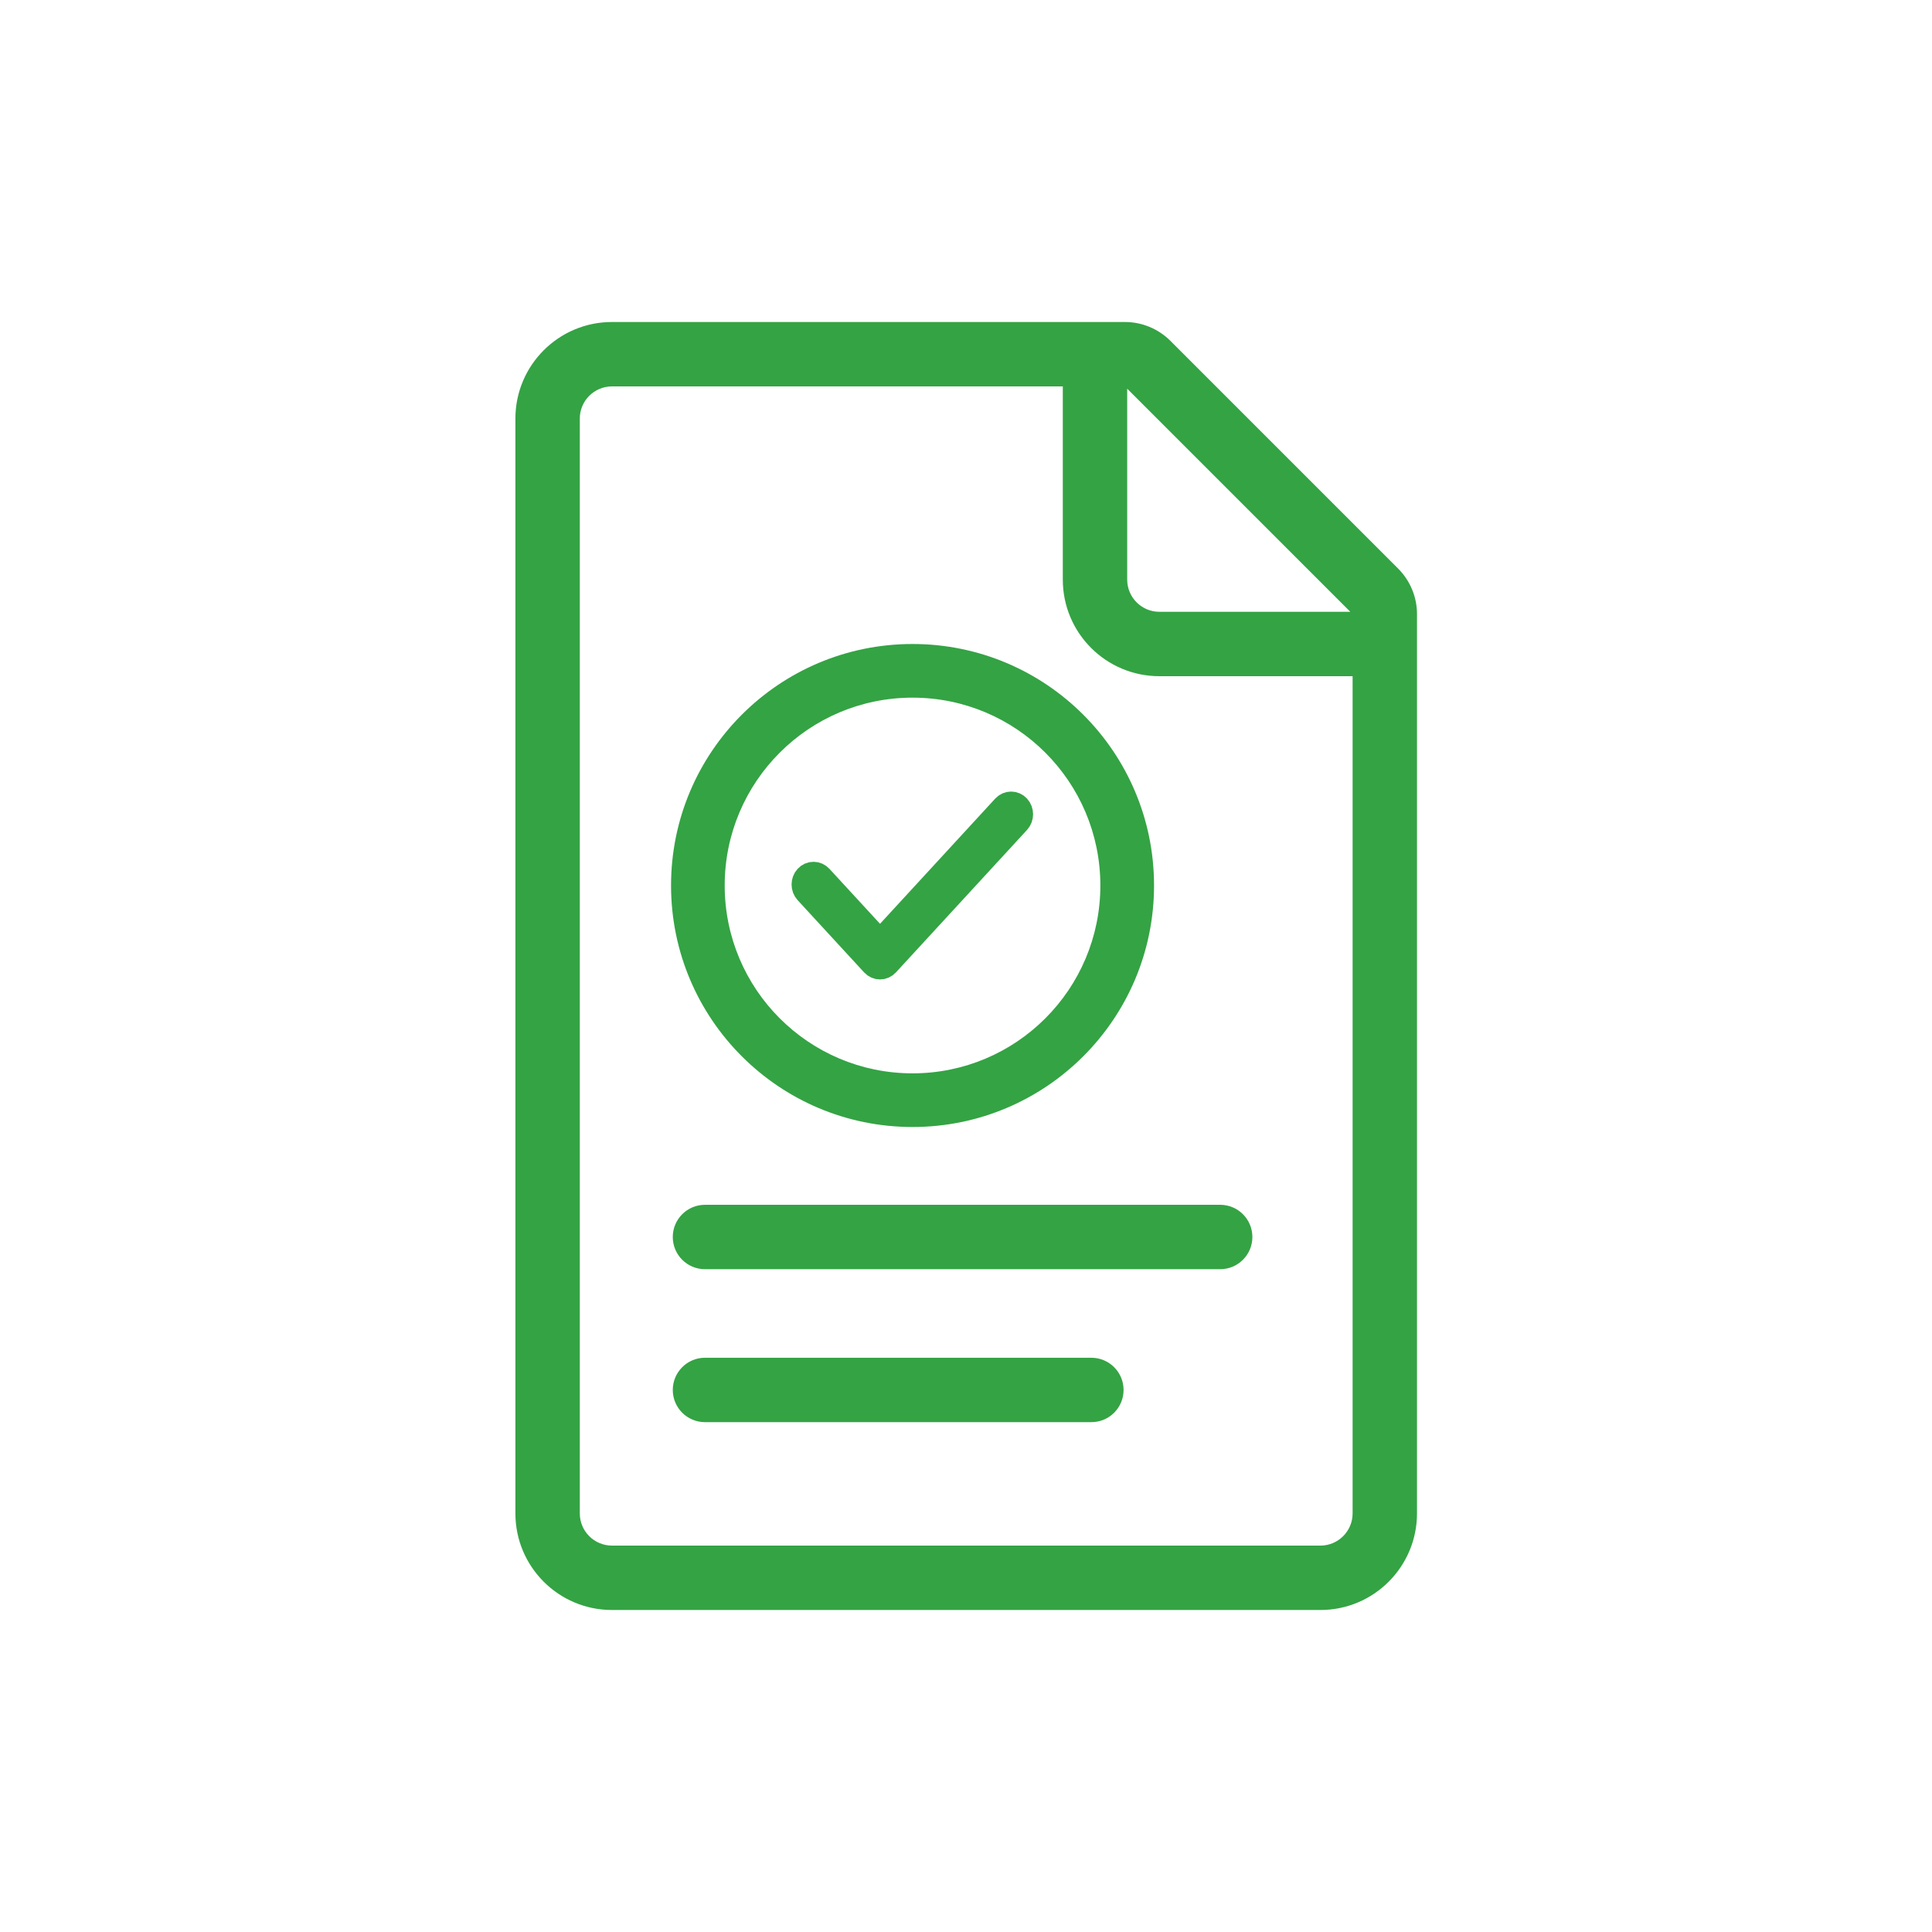
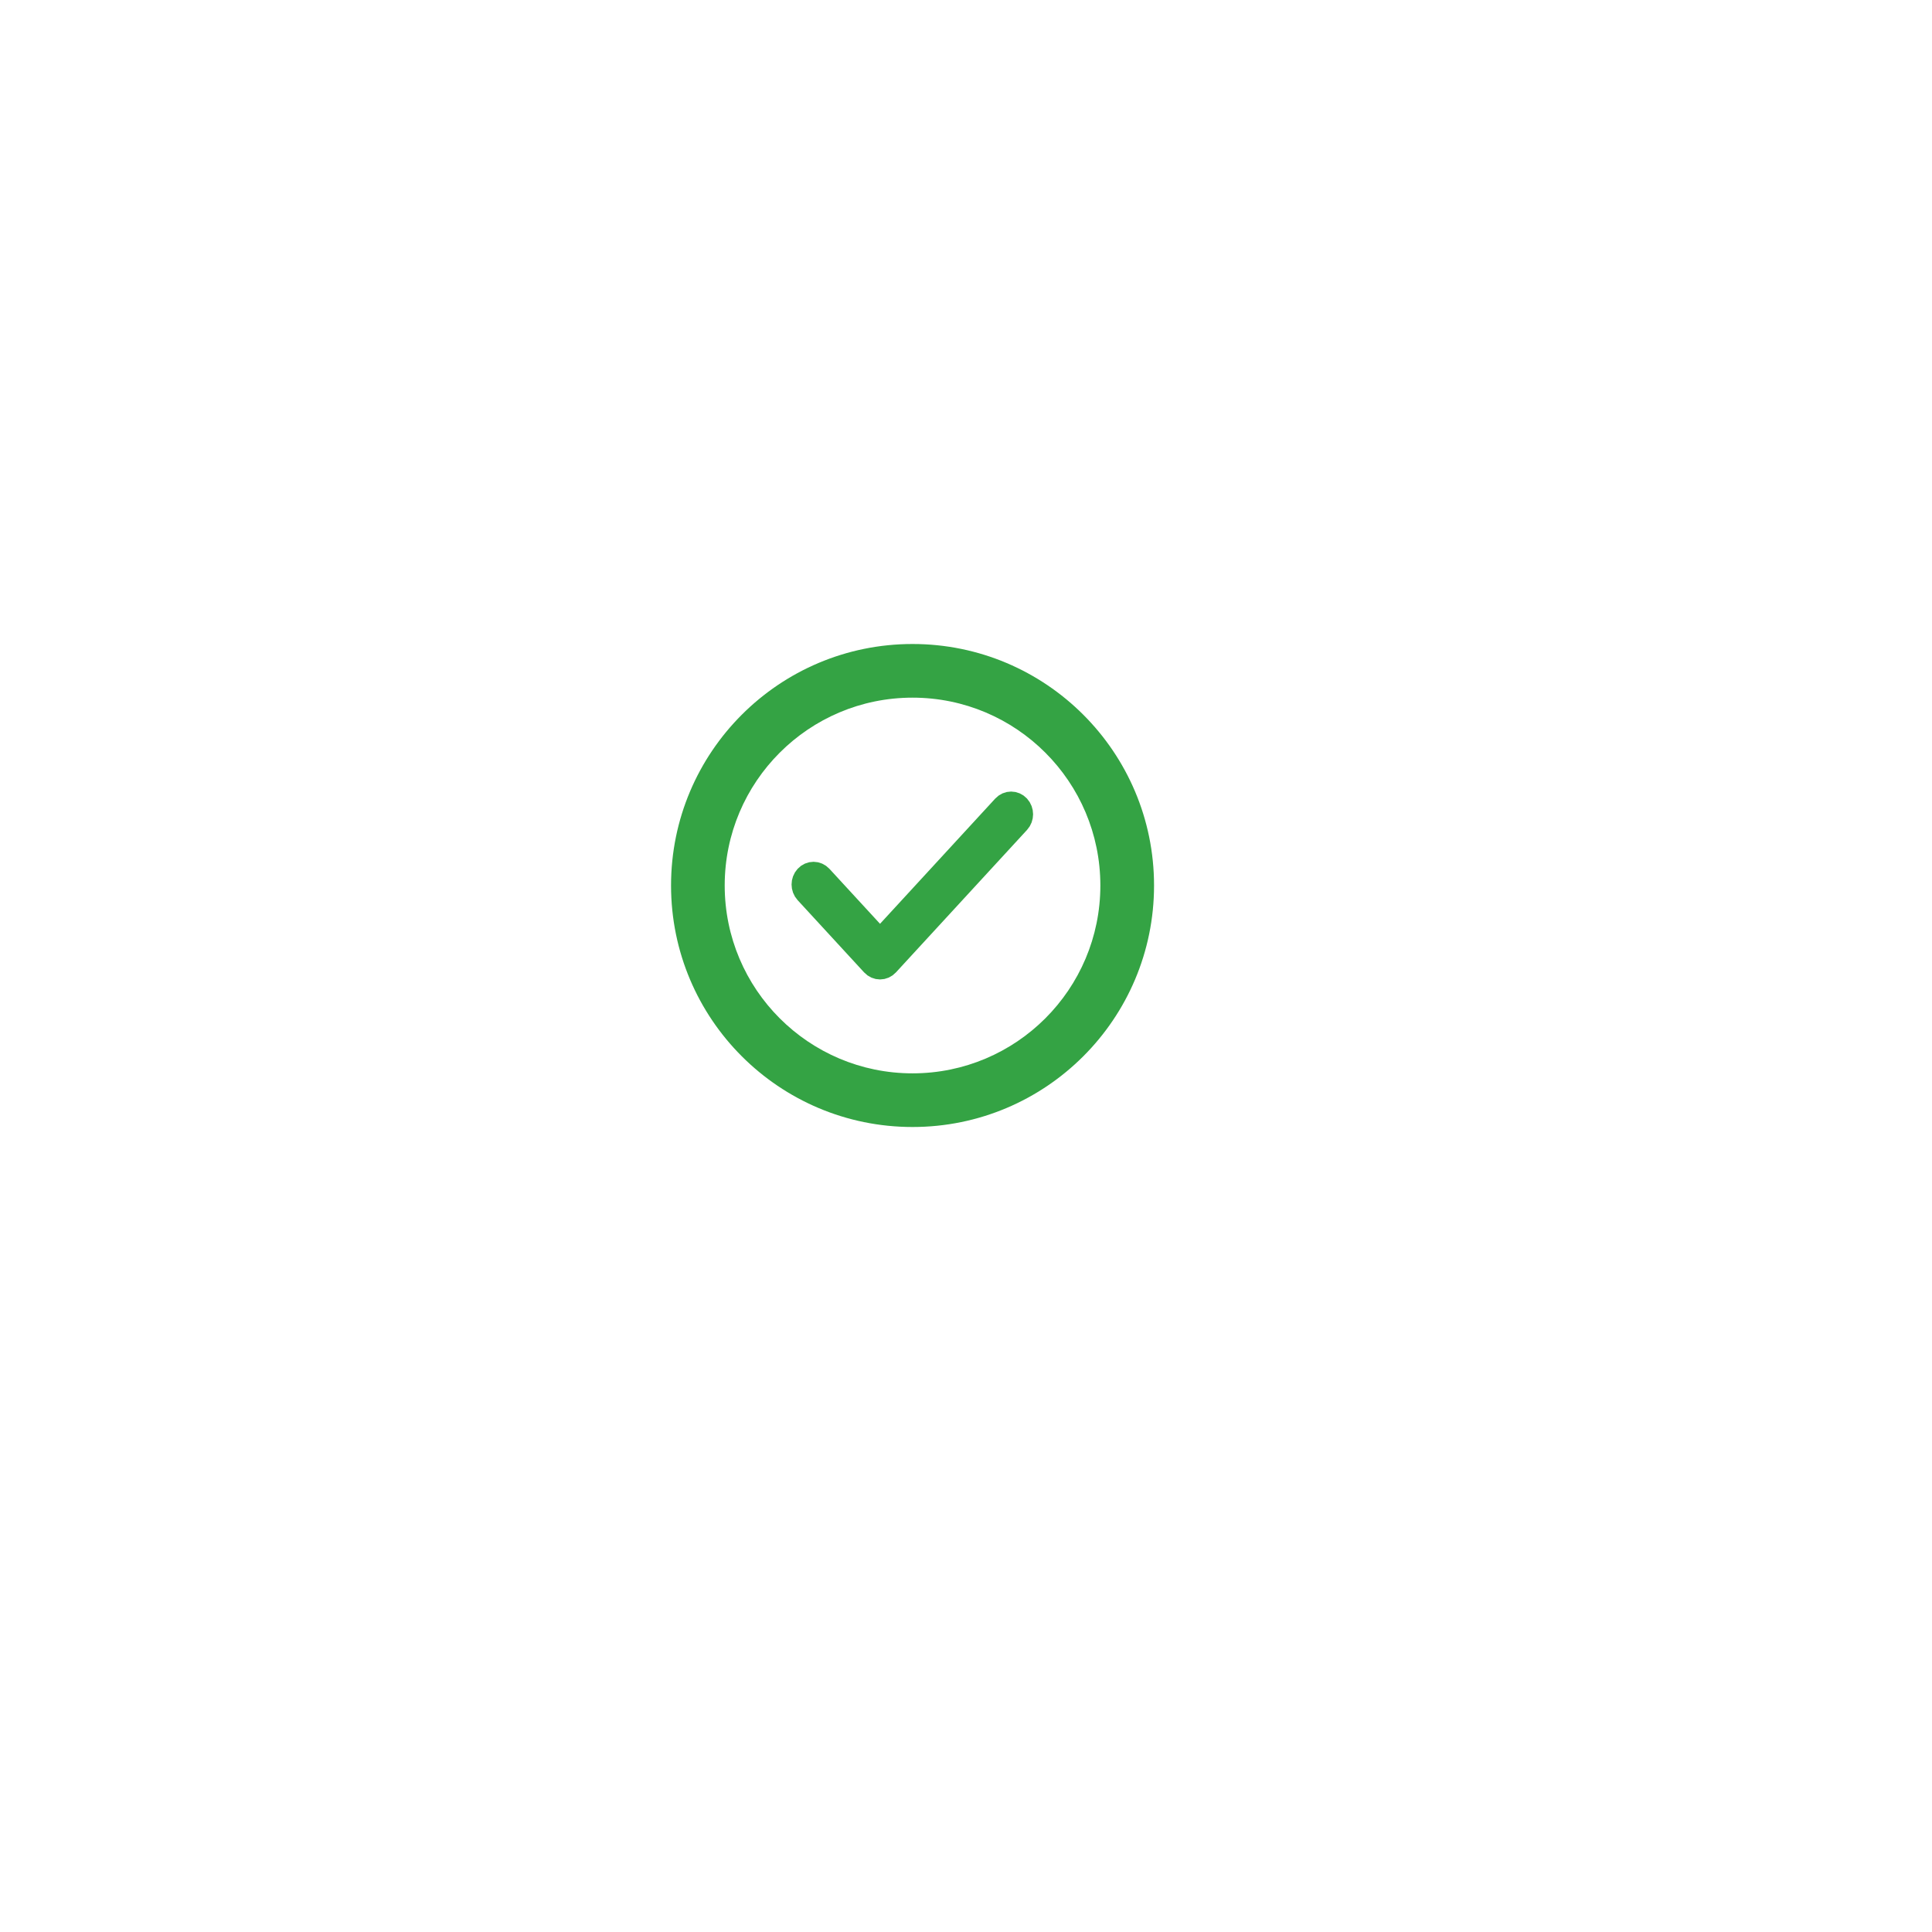
<svg xmlns="http://www.w3.org/2000/svg" width="48" height="48" viewBox="0 0 48 48" fill="none">
-   <path d="M17.515 31.533C17.073 31.533 16.715 31.175 16.715 30.733C16.715 30.291 17.073 29.933 17.515 29.933H30.315C30.757 29.933 31.115 30.291 31.115 30.733C31.115 31.175 30.757 31.533 30.315 31.533H17.515Z" fill="#34A344" />
-   <path d="M16.715 34.533C16.715 34.975 17.073 35.333 17.515 35.333H27.115C27.557 35.333 27.915 34.975 27.915 34.533C27.915 34.092 27.557 33.733 27.115 33.733H17.515C17.073 33.733 16.715 34.092 16.715 34.533Z" fill="#34A344" />
-   <path fill-rule="evenodd" clip-rule="evenodd" d="M27.948 8C28.372 8 28.779 8.169 29.079 8.469L34.736 14.126C35.036 14.426 35.205 14.832 35.205 15.257V37.6C35.205 38.925 34.13 40 32.805 40H15.205C13.879 40 12.805 38.925 12.805 37.6V10.4C12.805 9.075 13.879 8 15.205 8H27.948ZM26.405 9.6H15.205C14.763 9.6 14.405 9.958 14.405 10.4V37.6C14.405 38.042 14.763 38.4 15.205 38.4H32.805C33.246 38.4 33.605 38.042 33.605 37.6V16.8H28.805C27.479 16.8 26.405 15.726 26.405 14.4V9.6ZM33.548 15.2L28.005 9.657V14.4C28.005 14.842 28.363 15.2 28.805 15.2H33.548Z" fill="#34A344" />
  <path d="M22.672 16C25.985 16 28.672 18.686 28.672 22C28.672 25.314 25.985 28 22.672 28C19.358 28 16.672 25.314 16.672 22C16.672 18.686 19.358 16 22.672 16ZM22.672 17.333C20.095 17.333 18.005 19.423 18.005 22C18.005 24.577 20.095 26.667 22.672 26.667C25.249 26.667 27.338 24.577 27.338 22C27.338 19.423 25.249 17.333 22.672 17.333Z" fill="#34A344" />
  <path fill-rule="evenodd" clip-rule="evenodd" d="M25.271 20.067C25.354 20.157 25.354 20.303 25.271 20.393L22.014 23.933C21.931 24.023 21.797 24.023 21.714 23.933L20.062 22.138C19.979 22.048 19.979 21.902 20.062 21.812C20.145 21.722 20.279 21.722 20.362 21.812L21.864 23.444L24.971 20.067C25.054 19.977 25.188 19.977 25.271 20.067Z" fill="#34A344" stroke="#34A344" stroke-width="0.667" stroke-linecap="round" stroke-linejoin="round" />
</svg>